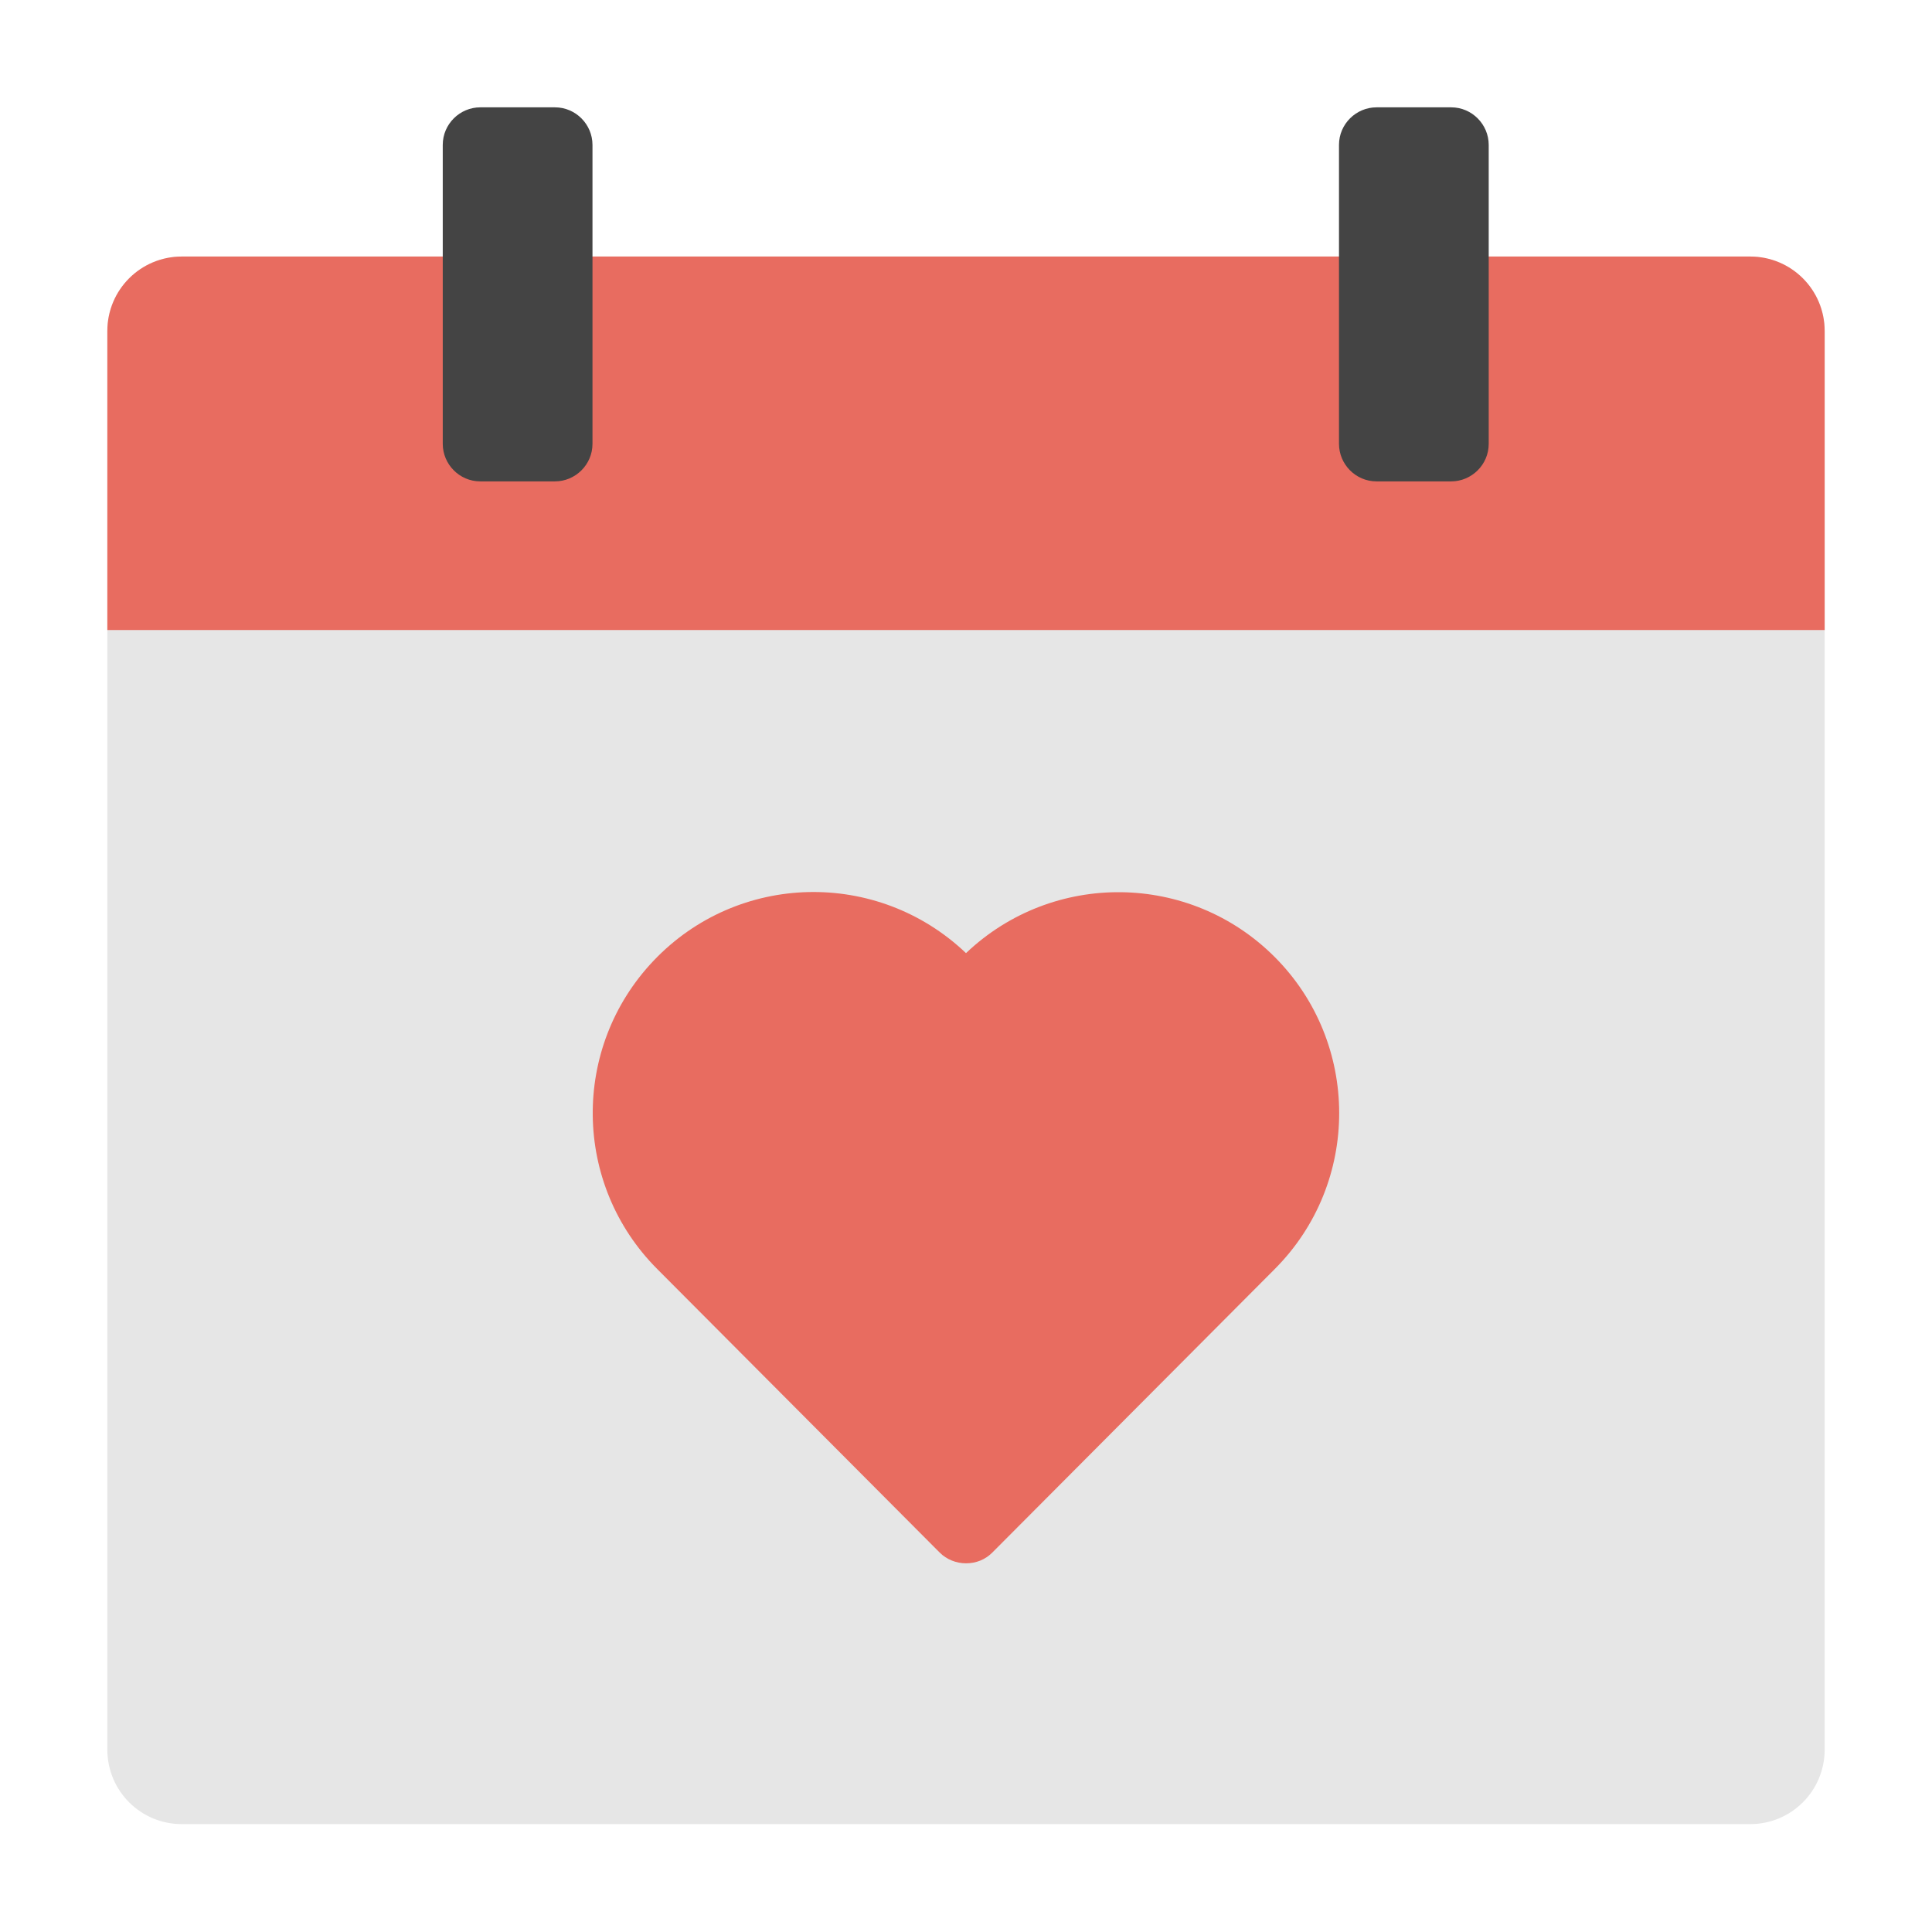
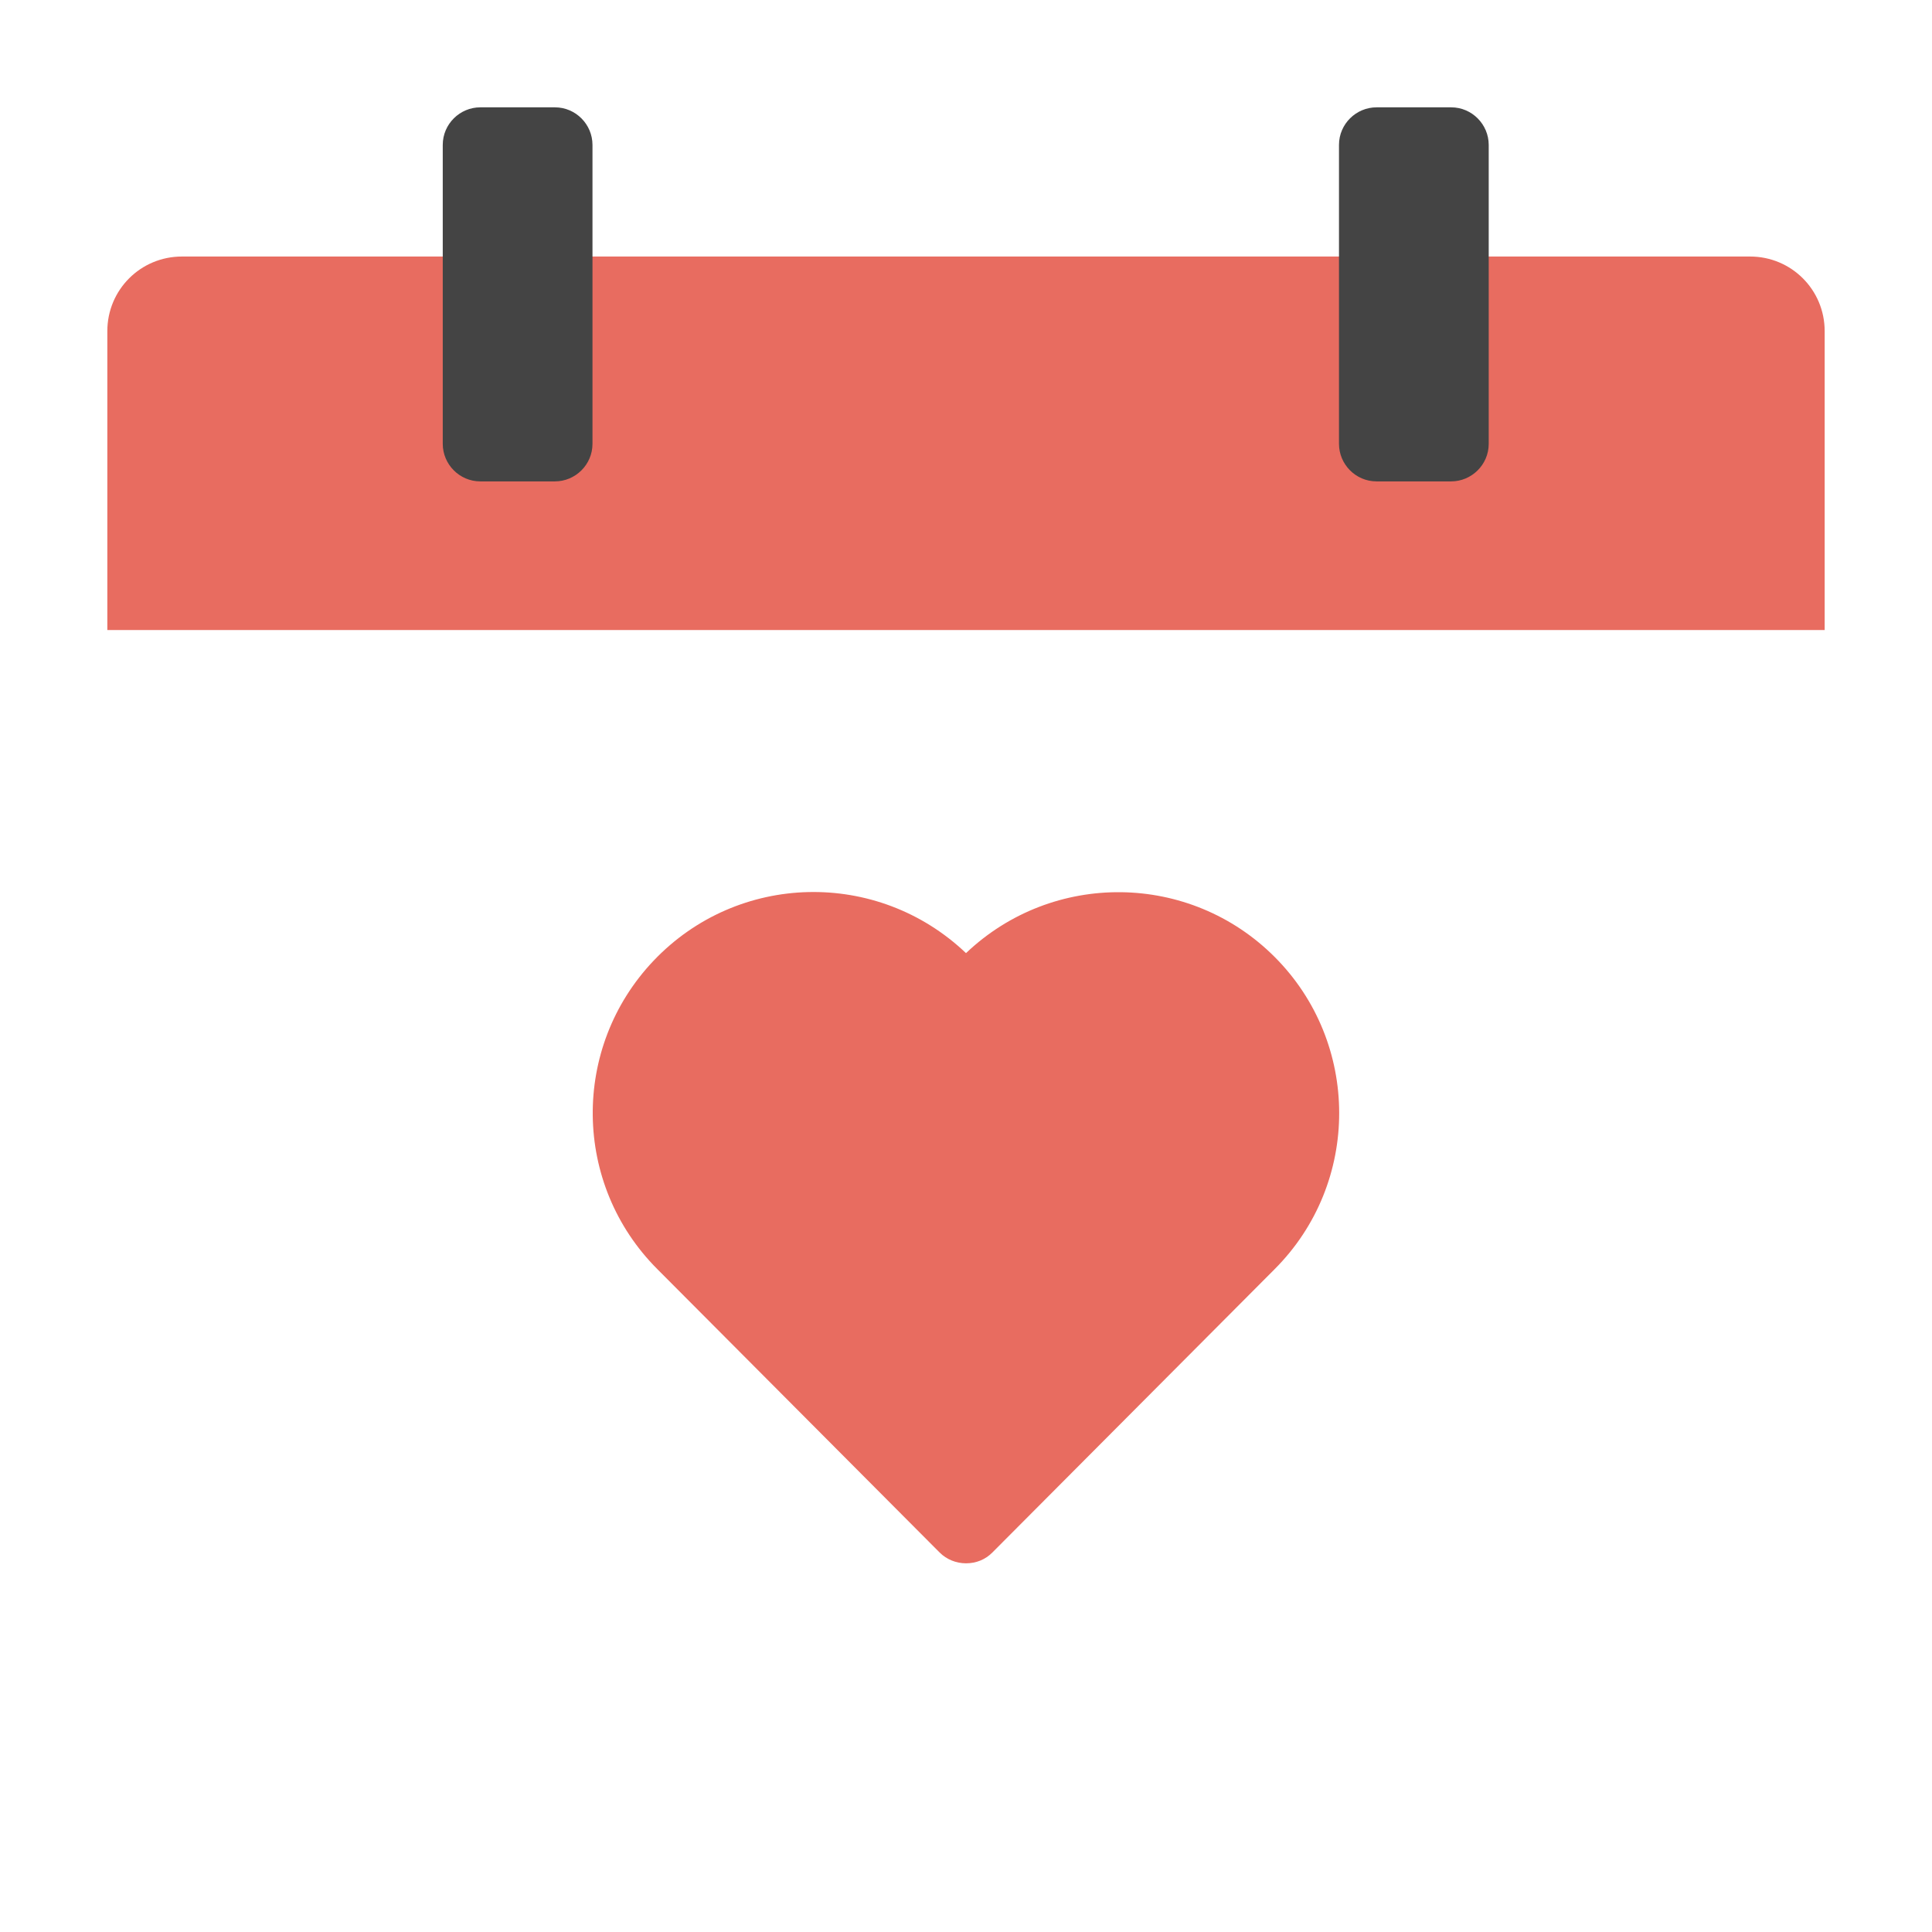
<svg xmlns="http://www.w3.org/2000/svg" id="_レイヤー_2" data-name="レイヤー 2" viewBox="0 0 36 36">
  <defs>
    <style>
      .cls-1 {
        fill: none;
      }

      .cls-2 {
        fill: #444;
      }

      .cls-3 {
        fill: #e86c60;
      }

      .cls-4 {
        fill: #e6e6e6;
      }
    </style>
  </defs>
  <g id="_レイヤー_1-2" data-name="レイヤー 1">
-     <rect class="cls-1" width="36" height="36" />
    <g>
-       <path class="cls-4" d="M32.61,4.78H3.39c-.77,0-1.39.62-1.39,1.39v26.43c0,.77.62,1.39,1.39,1.39h29.22c.77,0,1.39-.62,1.39-1.39V6.17c0-.77-.62-1.39-1.39-1.39Z" />
      <path class="cls-3" d="M18,29.13c.19,0,.36-.07.49-.2l5.26-5.28c1.61-1.61,1.6-4.22,0-5.82-1.58-1.58-4.13-1.61-5.75-.07-1.65-1.57-4.25-1.51-5.82.14-1.54,1.62-1.51,4.17.07,5.75l5.26,5.28c.13.13.31.2.49.2Z" />
      <path class="cls-3" d="M3.39,4.78h29.22c.77,0,1.39.62,1.39,1.39v5.57H2v-5.57c0-.77.62-1.39,1.39-1.39Z" />
      <path class="cls-2" d="M27.74,8.26V2.7c0-.38-.31-.7-.7-.7h-1.39c-.38,0-.7.31-.7.7v5.57c0,.38.31.7.7.7h1.39c.38,0,.7-.31.7-.7Z" />
      <path class="cls-2" d="M11.04,8.26V2.7c0-.38-.31-.7-.7-.7h-1.39c-.38,0-.7.31-.7.7v5.57c0,.38.31.7.7.7h1.39c.38,0,.7-.31.7-.7Z" />
    </g>
  </g>
</svg>